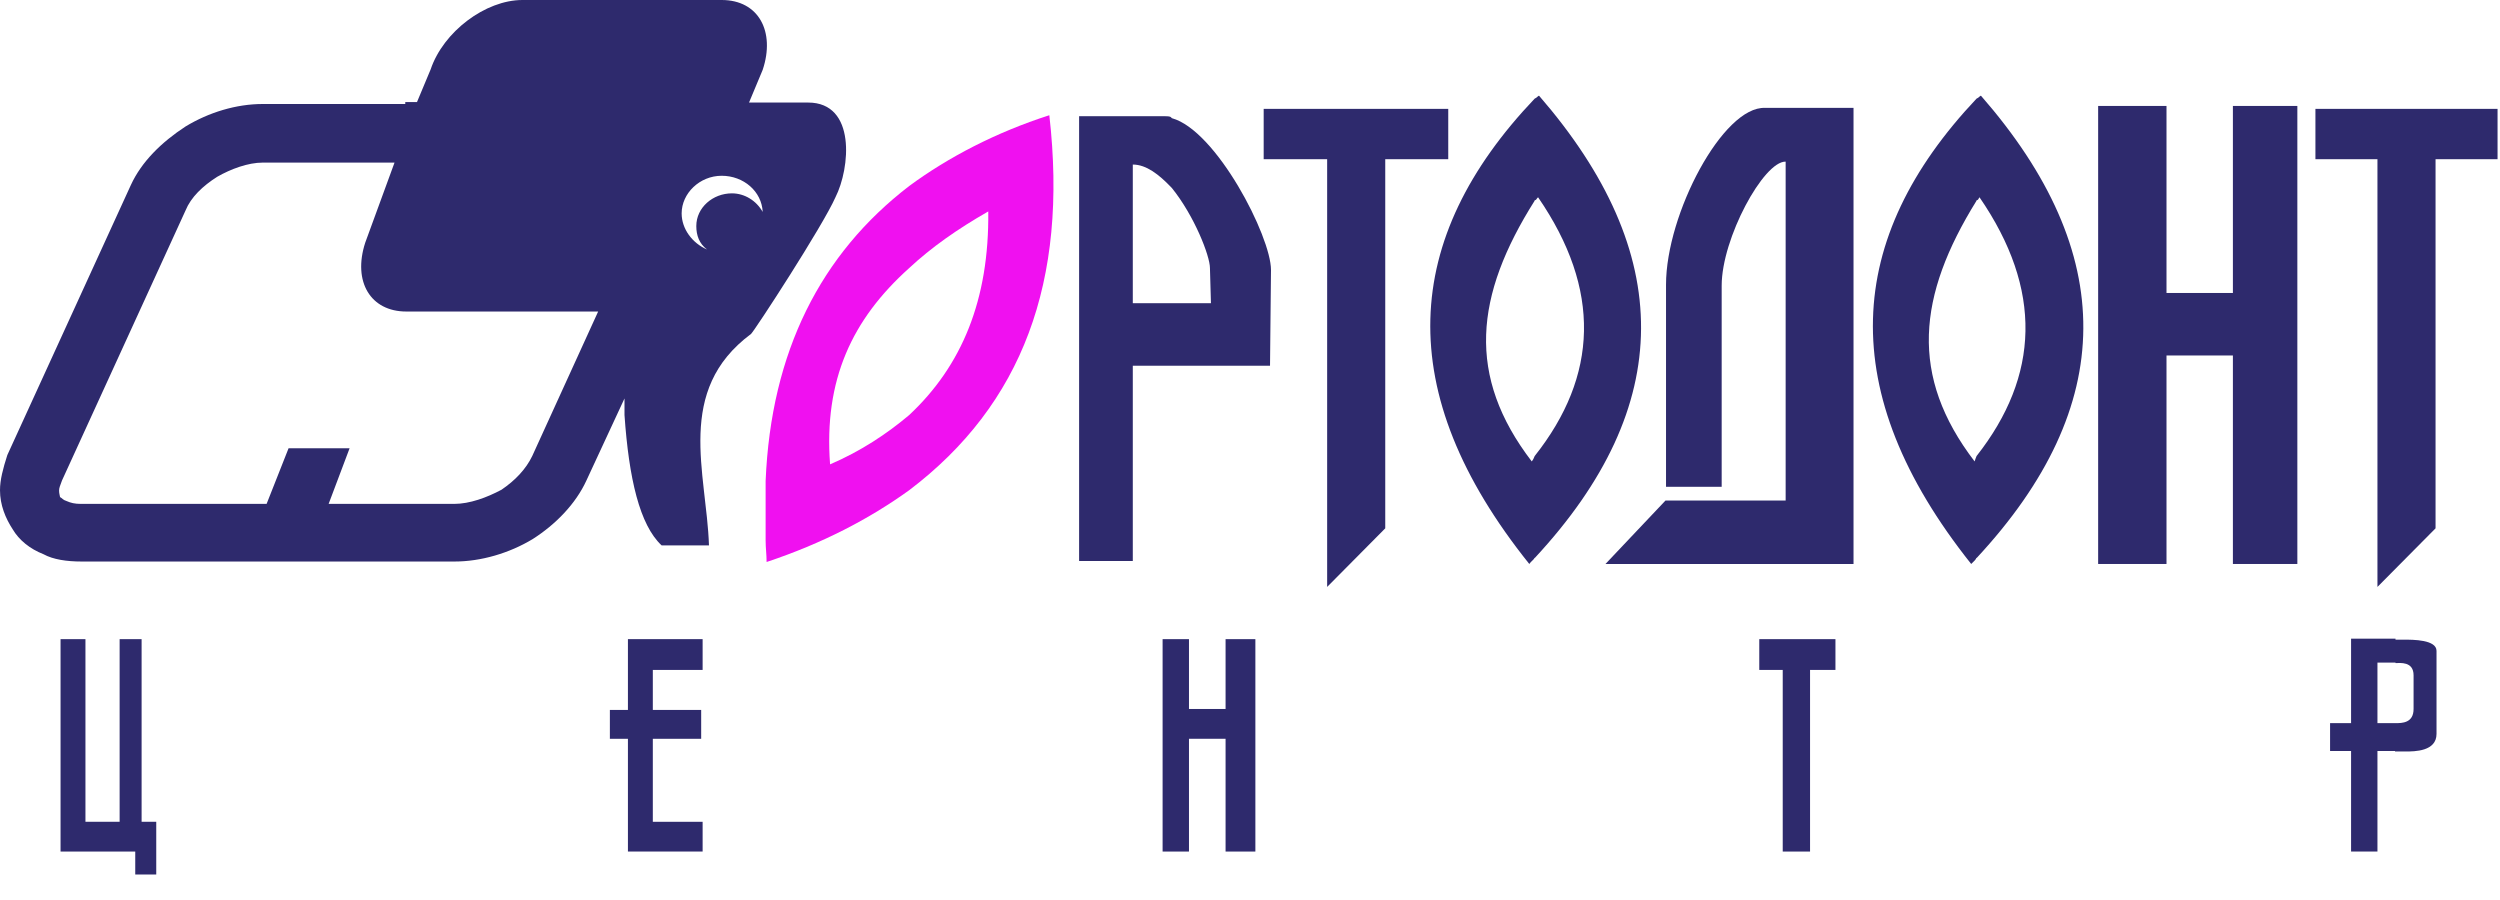
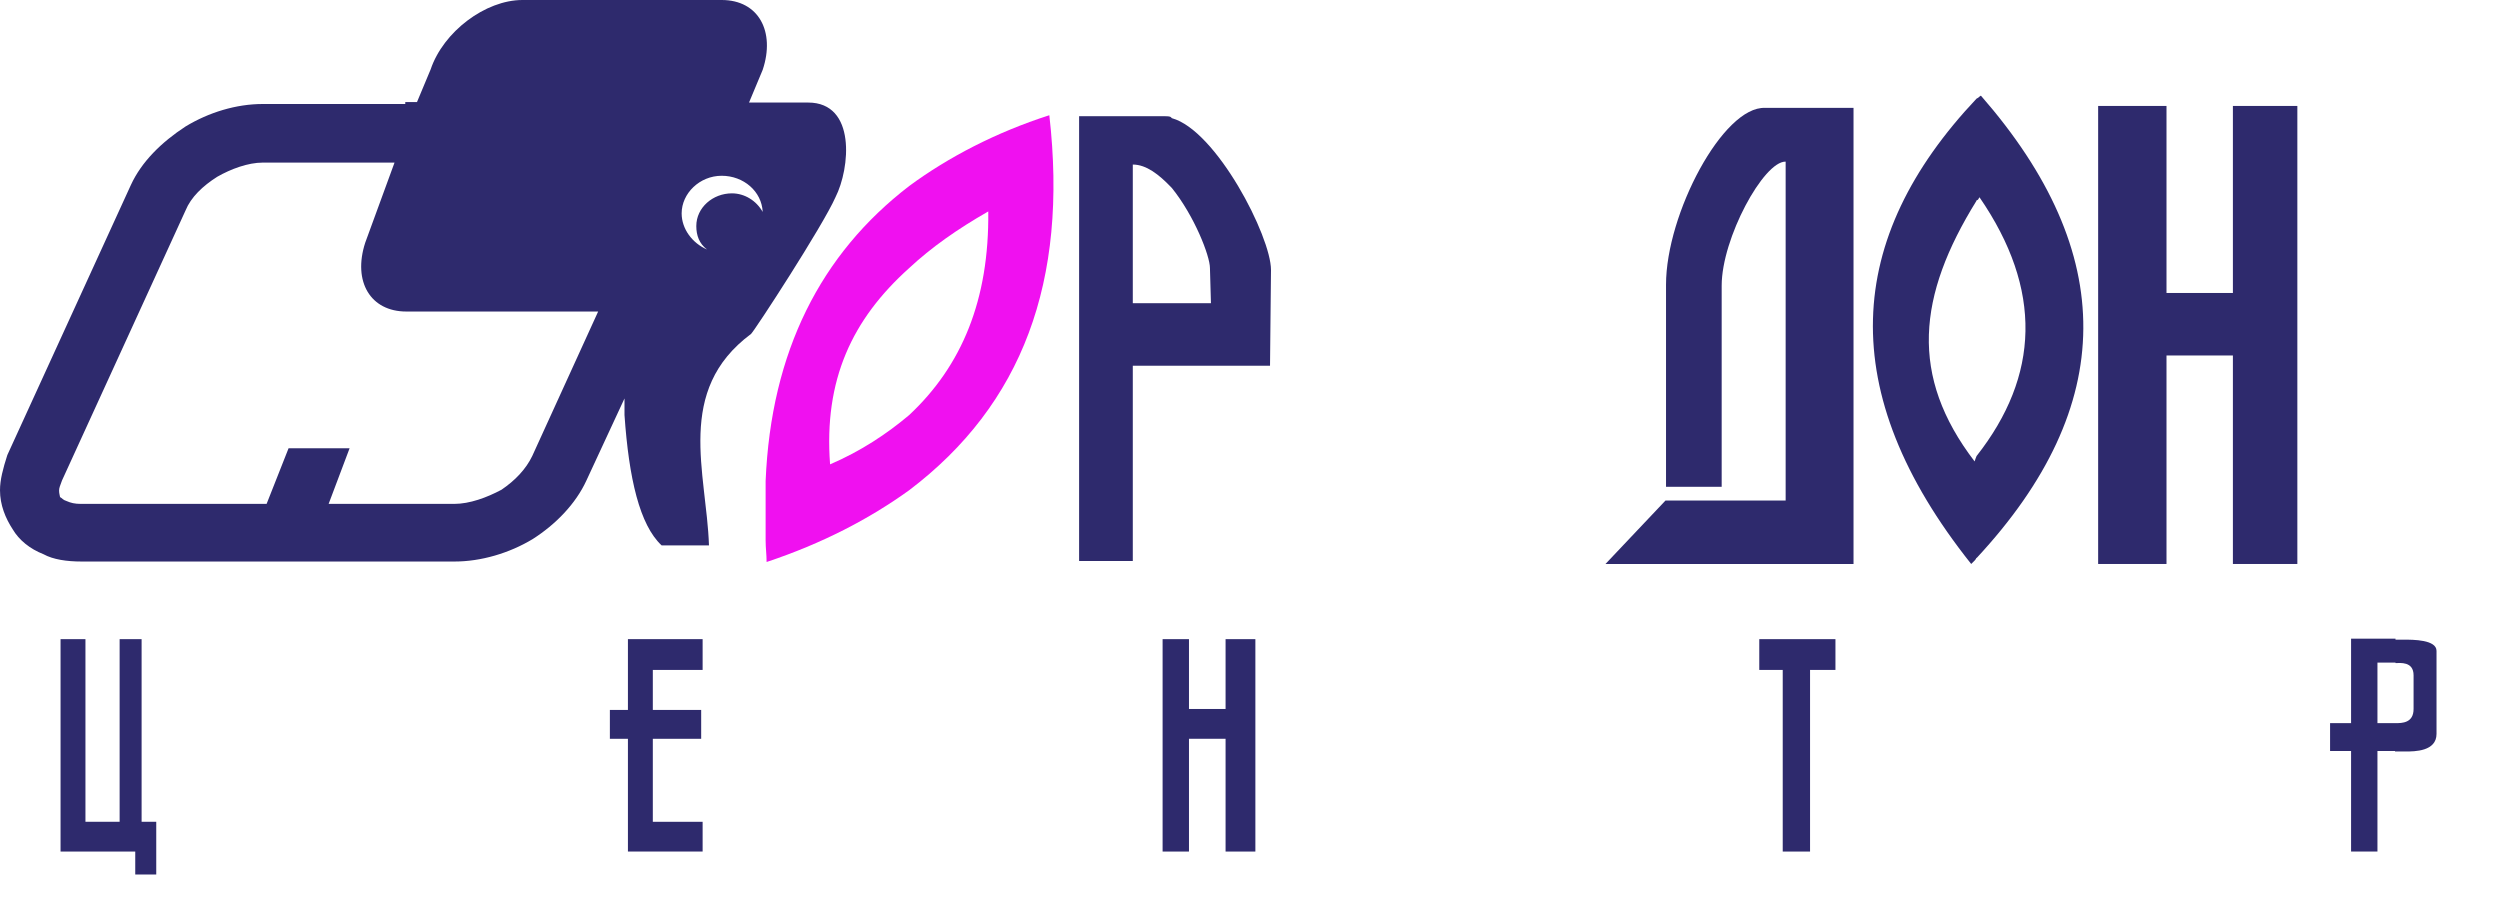
<svg xmlns="http://www.w3.org/2000/svg" width="100" height="36" viewBox="0 0 100 36" fill="none">
  <path d="M46.504 25.566V34.062H47.559V29.551H49.023V34.062H50.215V25.566H49.023V28.359H47.559V25.566H46.504Z" fill="#2E2A6D" />
  <path d="M2.422 34.062H5.41V34.98H6.25V32.871H5.664V25.566H4.785V32.871H3.418V25.566H2.422V34.062Z" fill="#2E2A6D" />
  <path d="M28.105 25.566H25.117V28.398H24.395V29.551H25.117V34.062H28.105V32.871H26.113V29.551H28.047V28.398H26.113V26.797H28.105C28.105 26.387 28.105 25.977 28.105 25.566Z" fill="#2E2A6D" />
  <path d="M73.418 26.797V25.566H70.371V26.797H71.309V34.062H72.402V26.797H73.418Z" fill="#2E2A6D" />
-   <path d="M50.547 4.355H57.93V6.367H55.41V21.133L53.086 23.477V6.367H50.547V4.355Z" fill="#2E2A6D" />
  <path d="M68.867 11.426V19.473H66.641V11.387C66.641 8.555 68.926 4.238 70.606 4.316H74.141V22.559H64.219L66.621 20.02H69.199H71.426V6.465C70.547 6.445 68.867 9.531 68.867 11.426Z" fill="#2E2A6D" />
  <path d="M83.926 4.238H86.66V11.719H89.316V4.238H91.894V22.559H89.316V14.219H86.66V22.559H83.926V4.238Z" fill="#2E2A6D" />
-   <path d="M92.617 4.355H99.902V6.367H97.422V21.133L95.098 23.477V6.367H92.617V4.355Z" fill="#2E2A6D" />
  <path d="M32.324 4.102C31.855 4.102 31.016 4.102 29.961 4.102L30.508 2.793C31.016 1.27 30.352 0 28.867 0H20.898C19.414 0 17.734 1.27 17.227 2.773L16.68 4.082C16.504 4.082 16.387 4.082 16.211 4.082C16.211 4.082 16.211 4.082 16.211 4.16H10.508C9.453 4.16 8.359 4.492 7.422 5.059C6.465 5.684 5.664 6.465 5.234 7.402L0.293 18.203C0.117 18.75 0 19.199 0 19.609C0 20.195 0.215 20.723 0.508 21.172C0.762 21.602 1.191 21.953 1.738 22.168C2.129 22.383 2.676 22.461 3.262 22.461H18.184C19.238 22.461 20.371 22.129 21.309 21.562C22.227 20.977 23.027 20.156 23.457 19.219L24.98 15.938C24.98 16.191 24.98 16.348 24.98 16.602C25.156 19.141 25.586 20.996 26.465 21.816C27.09 21.816 27.676 21.816 28.359 21.816C28.262 18.906 26.992 15.625 30.039 13.359C30.176 13.242 32.91 9.043 33.418 7.891C34.004 6.738 34.258 4.102 32.324 4.102ZM21.289 18.242C21.035 18.77 20.605 19.219 20.059 19.59C19.473 19.902 18.789 20.156 18.164 20.156H13.145L13.984 17.93H11.543L10.664 20.156H3.242C2.988 20.156 2.832 20.117 2.656 20.039C2.52 20 2.48 19.922 2.402 19.883C2.402 19.844 2.363 19.746 2.363 19.629C2.363 19.512 2.402 19.434 2.48 19.219L7.422 8.418C7.637 7.891 8.105 7.441 8.691 7.07C9.238 6.758 9.922 6.504 10.508 6.504H15.781L14.609 9.707C14.102 11.27 14.824 12.461 16.25 12.461H23.926L21.289 18.242ZM29.277 7.734C28.516 7.734 27.852 8.301 27.852 9.043C27.852 9.414 27.969 9.746 28.281 9.98C27.695 9.727 27.266 9.16 27.266 8.535C27.266 7.734 27.988 7.031 28.867 7.031C29.746 7.031 30.469 7.656 30.508 8.477C30.254 8.027 29.785 7.734 29.277 7.734Z" fill="#2E2A6D" />
  <path d="M36.367 7.441V10.723C37.246 9.902 38.301 9.16 39.531 8.457C39.57 11.992 38.477 14.629 36.367 16.602V19.609C40.879 16.191 42.734 11.27 41.973 4.609C39.844 5.293 37.93 6.289 36.367 7.441ZM36.367 7.441C32.832 10.156 30.84 14.062 30.625 19.238V21.621C30.625 21.914 30.664 22.188 30.664 22.48C32.891 21.738 34.766 20.762 36.367 19.609V16.602C35.488 17.344 34.434 18.047 33.203 18.574C32.949 15.195 34.082 12.773 36.367 10.723V7.441Z" fill="#F010F0" />
  <path d="M48.438 12.129L48.398 10.723C48.398 10.234 47.773 8.633 46.875 7.52V4.727C48.652 5.215 50.84 9.453 50.84 10.801L50.801 14.629H46.875V12.129H48.438ZM46.875 7.52L46.836 7.48C46.367 6.992 45.859 6.582 45.312 6.582V12.129H46.836H46.875V14.629H46.836H45.312V22.441H43.164V4.648H46.582C46.66 4.648 46.797 4.648 46.836 4.688L46.875 4.727V7.52Z" fill="#2E2A6D" />
-   <path d="M61.562 3.828C61.523 3.828 61.484 3.906 61.387 3.945V8.008C61.465 8.008 61.465 7.93 61.523 7.891C64.062 11.582 63.926 15.039 61.387 18.242V22.324C67.051 16.23 67.012 10.117 61.562 3.828ZM61.387 3.945C56.074 9.531 55.645 15.664 61.172 22.559C61.25 22.441 61.348 22.402 61.387 22.305V18.242C61.348 18.32 61.348 18.359 61.27 18.457C58.652 15.039 58.984 11.836 61.387 8.027V3.945Z" fill="#2E2A6D" />
  <path d="M79.238 3.828C79.199 3.828 79.16 3.906 79.062 3.945V8.008C79.141 8.008 79.141 7.93 79.18 7.891C81.719 11.582 81.582 15.039 79.062 18.242V22.324C84.727 16.23 84.727 10.117 79.238 3.828ZM79.062 3.945C73.789 9.531 73.359 15.664 78.848 22.559C78.965 22.441 79.023 22.402 79.062 22.305V18.242C79.023 18.32 79.023 18.359 78.984 18.457C76.367 15.039 76.699 11.836 79.062 8.027V3.945Z" fill="#2E2A6D" />
  <path d="M95.82 28.926C96.074 28.926 96.543 28.926 96.543 28.359V27.012C96.543 26.445 95.996 26.523 95.82 26.523V25.586H96.152C96.523 25.586 97.461 25.586 97.461 26.035V29.355C97.461 30.059 96.582 30.059 96.231 30.059H95.801L95.82 28.926ZM95.82 26.504H95.098V28.926H95.82V30.039H95.391H95.098V34.062H94.043V30.039H93.203V28.926H94.043V25.547H95.82V26.504Z" fill="#2E2A6D" />
</svg>